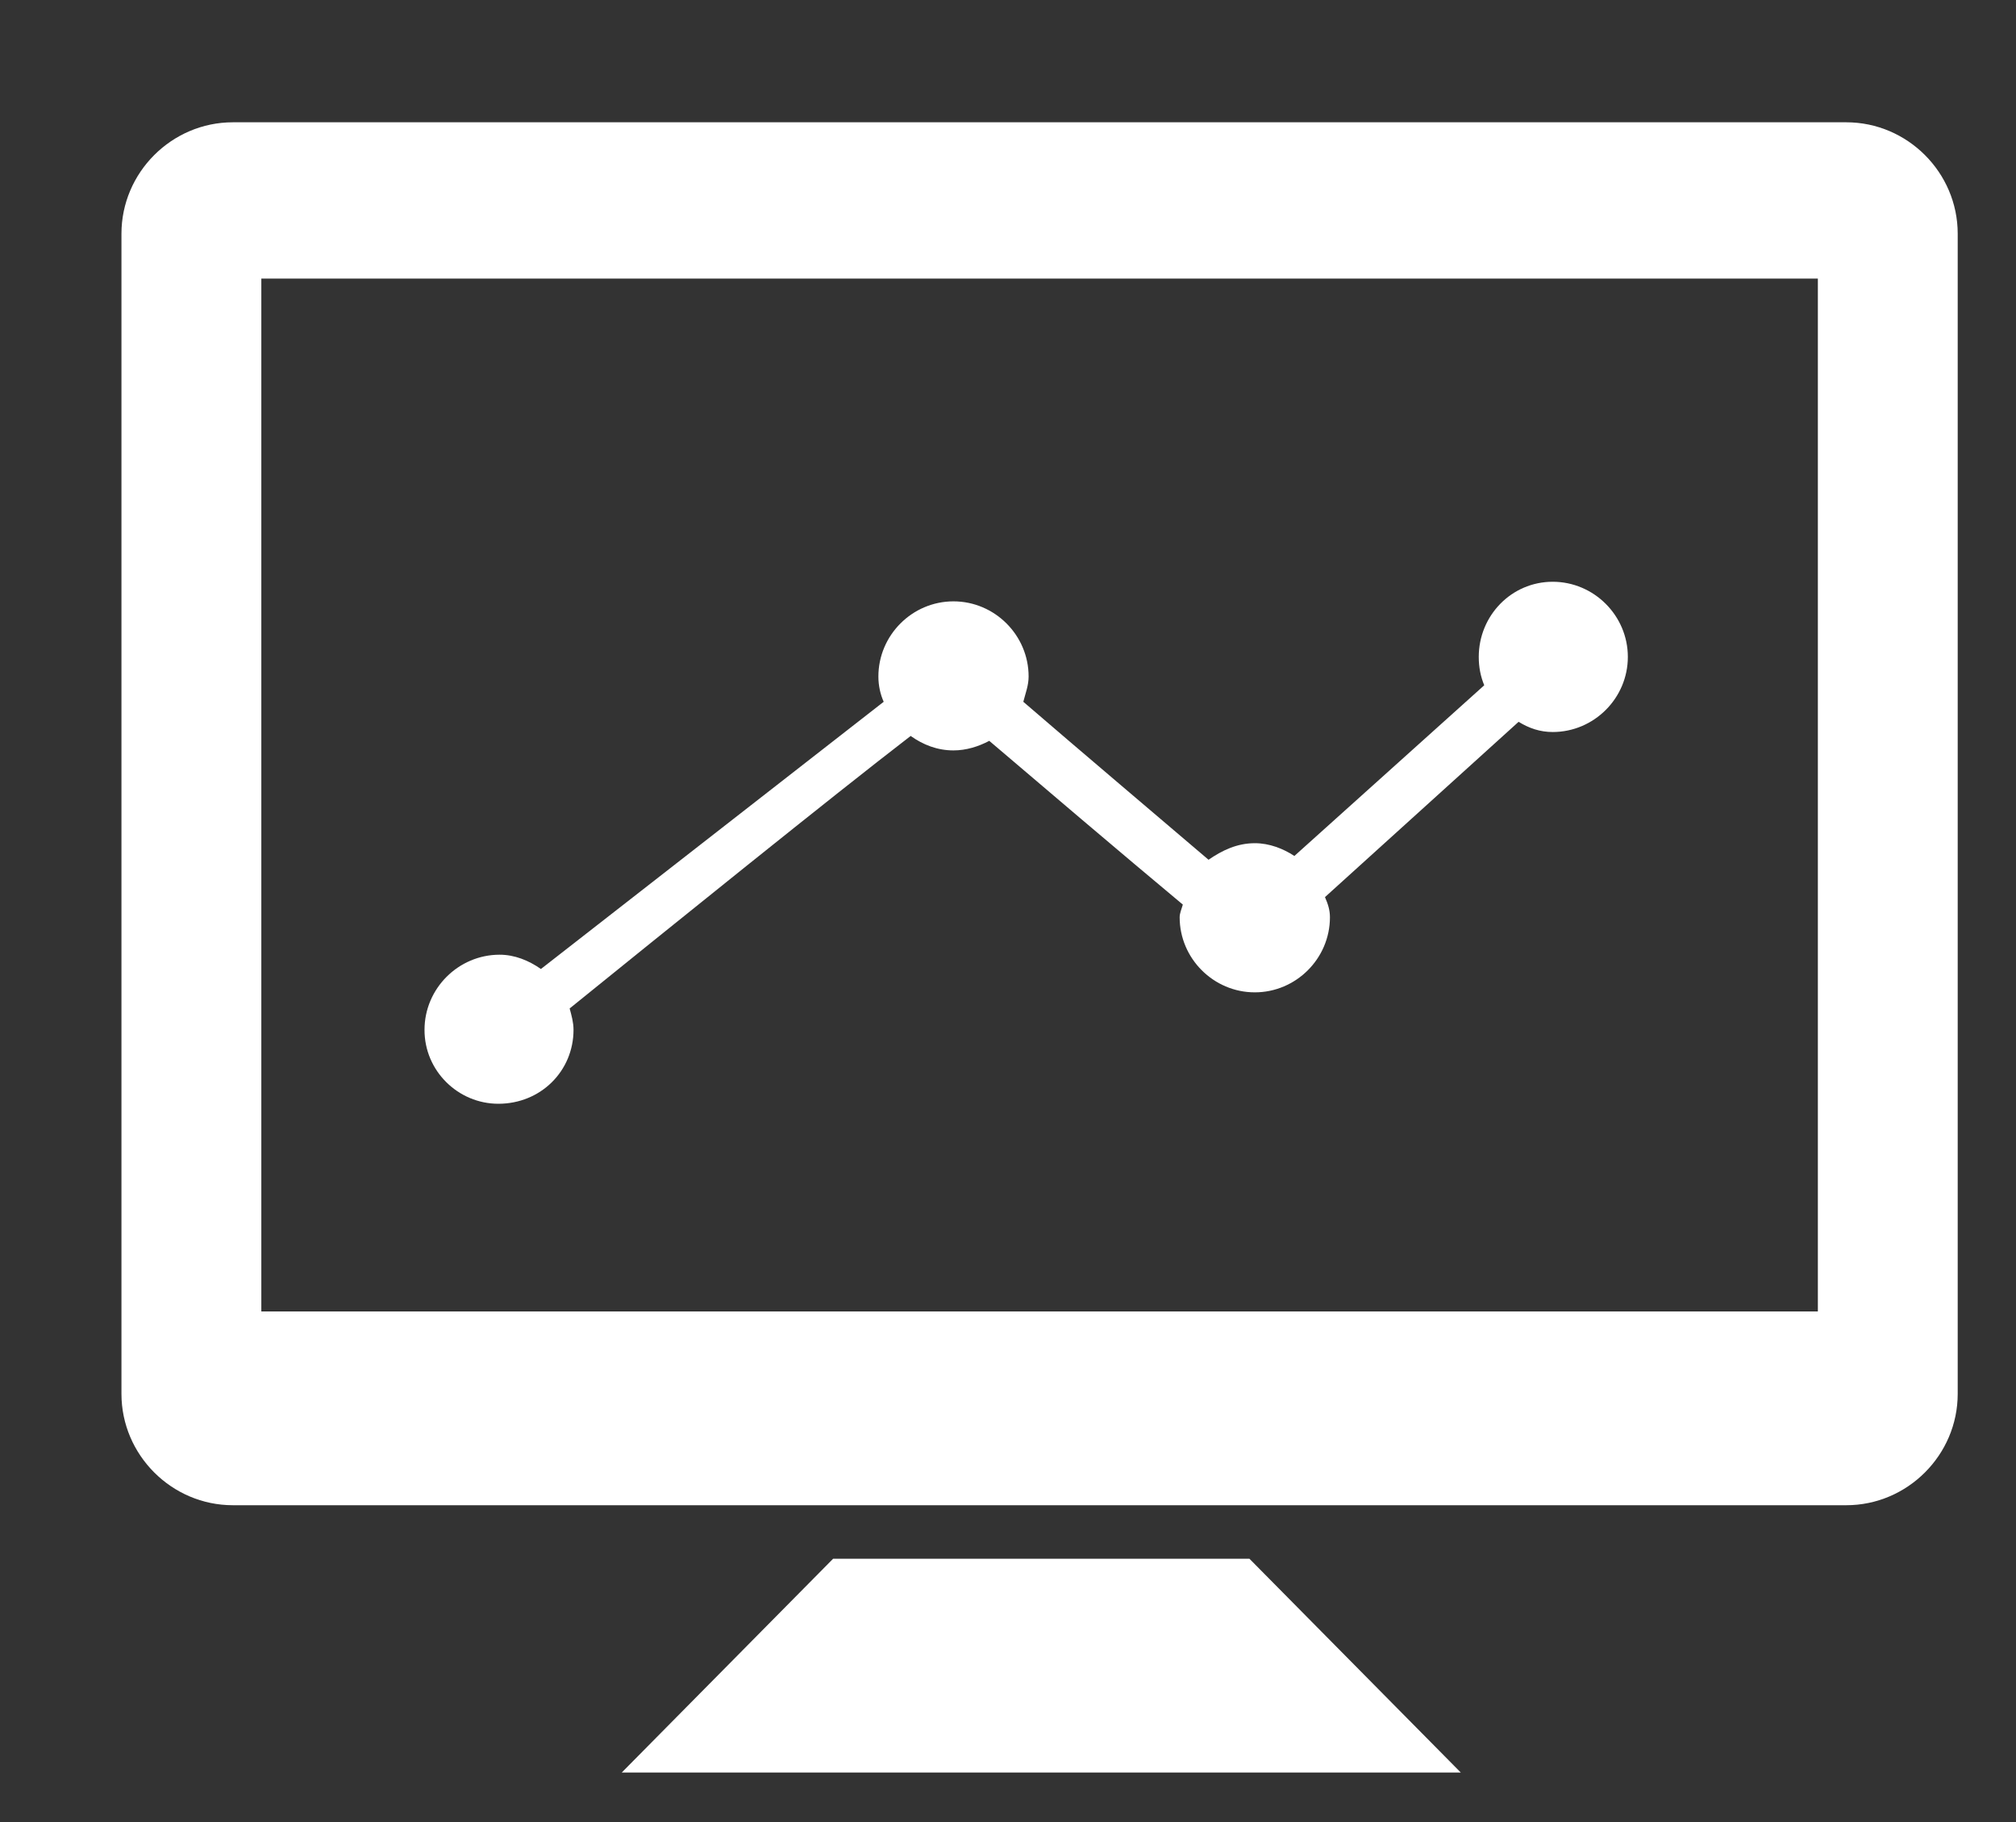
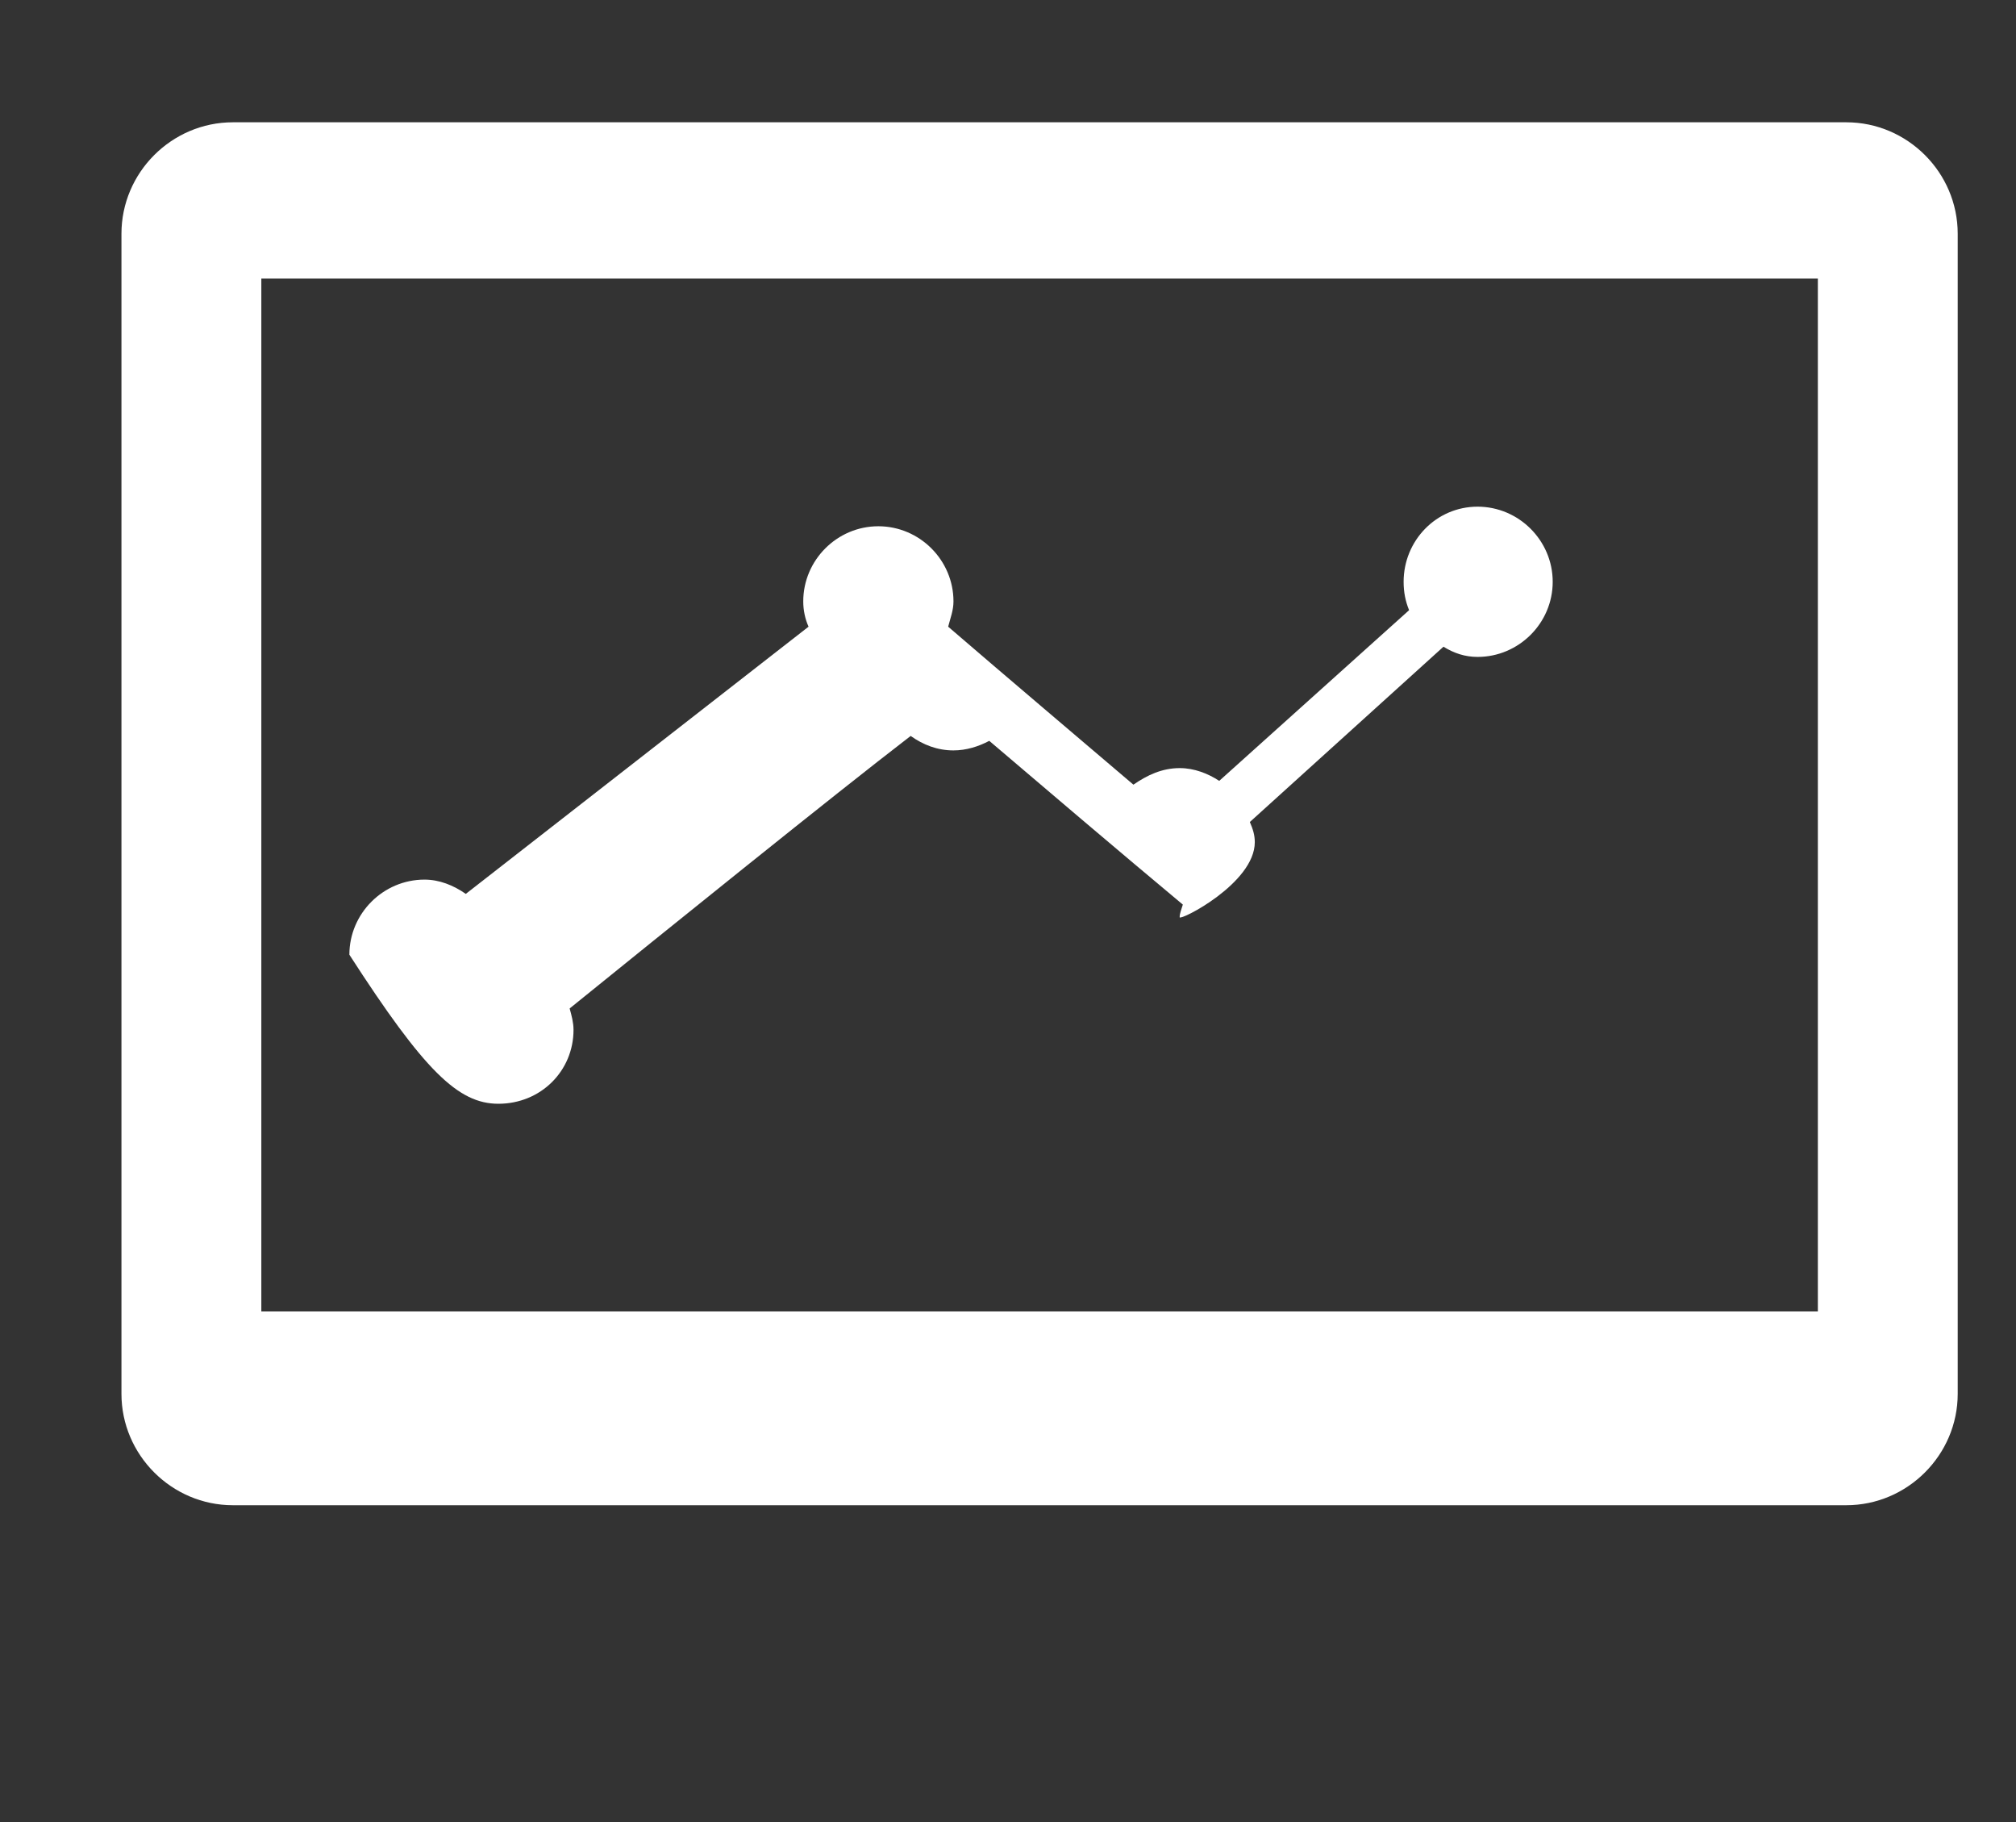
<svg xmlns="http://www.w3.org/2000/svg" version="1.1" id="Layer_1" x="0px" y="0px" width="69.167px" height="62.499px" viewBox="0 0 69.167 62.499" enable-background="new 0 0 69.167 62.499" xml:space="preserve">
  <rect x="0" y="0" width="69.167" height="62.499" fill="#333333" stroke="none" />
  <g>
    <path fill="#FFFFFF" d="M63.345,4.195H7.989c-2.099,0-3.822,1.725-3.822,3.822v39.796c0,2.096,1.724,3.82,3.822,3.82h55.356   c2.098,0,3.822-1.725,3.822-3.82V8.017C67.167,5.919,65.443,4.195,63.345,4.195z M62.369,44.987H8.966V9.556h53.403V44.987z" />
-     <polygon fill="#FFFFFF" points="28.583,53.469 21.331,60.803 50.119,60.803 42.867,53.469  " />
-     <path fill="#FFFFFF" d="M17.099,37.862c1.453,0,2.578-1.123,2.578-2.537c0-0.25-0.067-0.492-0.133-0.732   c3.269-2.645,9.056-7.316,11.7-9.348c0.426,0.303,0.914,0.496,1.467,0.496c0.44,0,0.862-0.133,1.23-0.328   c1.676,1.428,4.565,3.887,6.641,5.617c-0.049,0.17-0.109,0.297-0.109,0.434c0,1.414,1.162,2.576,2.578,2.576   s2.578-1.162,2.578-2.576c0-0.248-0.066-0.451-0.17-0.691l6.643-6.013c0.363,0.223,0.738,0.35,1.17,0.35   c1.416,0,2.578-1.16,2.578-2.576s-1.162-2.578-2.578-2.578s-2.537,1.162-2.537,2.578c0,0.357,0.064,0.672,0.188,0.973   c-1.85,1.666-4.73,4.251-6.514,5.855c-0.381-0.25-0.855-0.438-1.355-0.438c-0.611,0-1.119,0.244-1.59,0.568   c-1.674-1.426-4.432-3.762-6.355-5.419c0.076-0.297,0.182-0.559,0.182-0.867c0-1.416-1.162-2.578-2.578-2.578   s-2.576,1.162-2.576,2.578c0,0.309,0.066,0.609,0.182,0.867l-11.76,9.166c-0.424-0.297-0.909-0.49-1.417-0.49   c-1.416,0-2.577,1.162-2.577,2.576C14.561,36.739,15.722,37.862,17.099,37.862z" />
+     <path fill="#FFFFFF" d="M17.099,37.862c1.453,0,2.578-1.123,2.578-2.537c0-0.25-0.067-0.492-0.133-0.732   c3.269-2.645,9.056-7.316,11.7-9.348c0.426,0.303,0.914,0.496,1.467,0.496c0.44,0,0.862-0.133,1.23-0.328   c1.676,1.428,4.565,3.887,6.641,5.617c-0.049,0.17-0.109,0.297-0.109,0.434s2.578-1.162,2.578-2.576c0-0.248-0.066-0.451-0.17-0.691l6.643-6.013c0.363,0.223,0.738,0.35,1.17,0.35   c1.416,0,2.578-1.16,2.578-2.576s-1.162-2.578-2.578-2.578s-2.537,1.162-2.537,2.578c0,0.357,0.064,0.672,0.188,0.973   c-1.85,1.666-4.73,4.251-6.514,5.855c-0.381-0.25-0.855-0.438-1.355-0.438c-0.611,0-1.119,0.244-1.59,0.568   c-1.674-1.426-4.432-3.762-6.355-5.419c0.076-0.297,0.182-0.559,0.182-0.867c0-1.416-1.162-2.578-2.578-2.578   s-2.576,1.162-2.576,2.578c0,0.309,0.066,0.609,0.182,0.867l-11.76,9.166c-0.424-0.297-0.909-0.49-1.417-0.49   c-1.416,0-2.577,1.162-2.577,2.576C14.561,36.739,15.722,37.862,17.099,37.862z" />
  </g>
</svg>